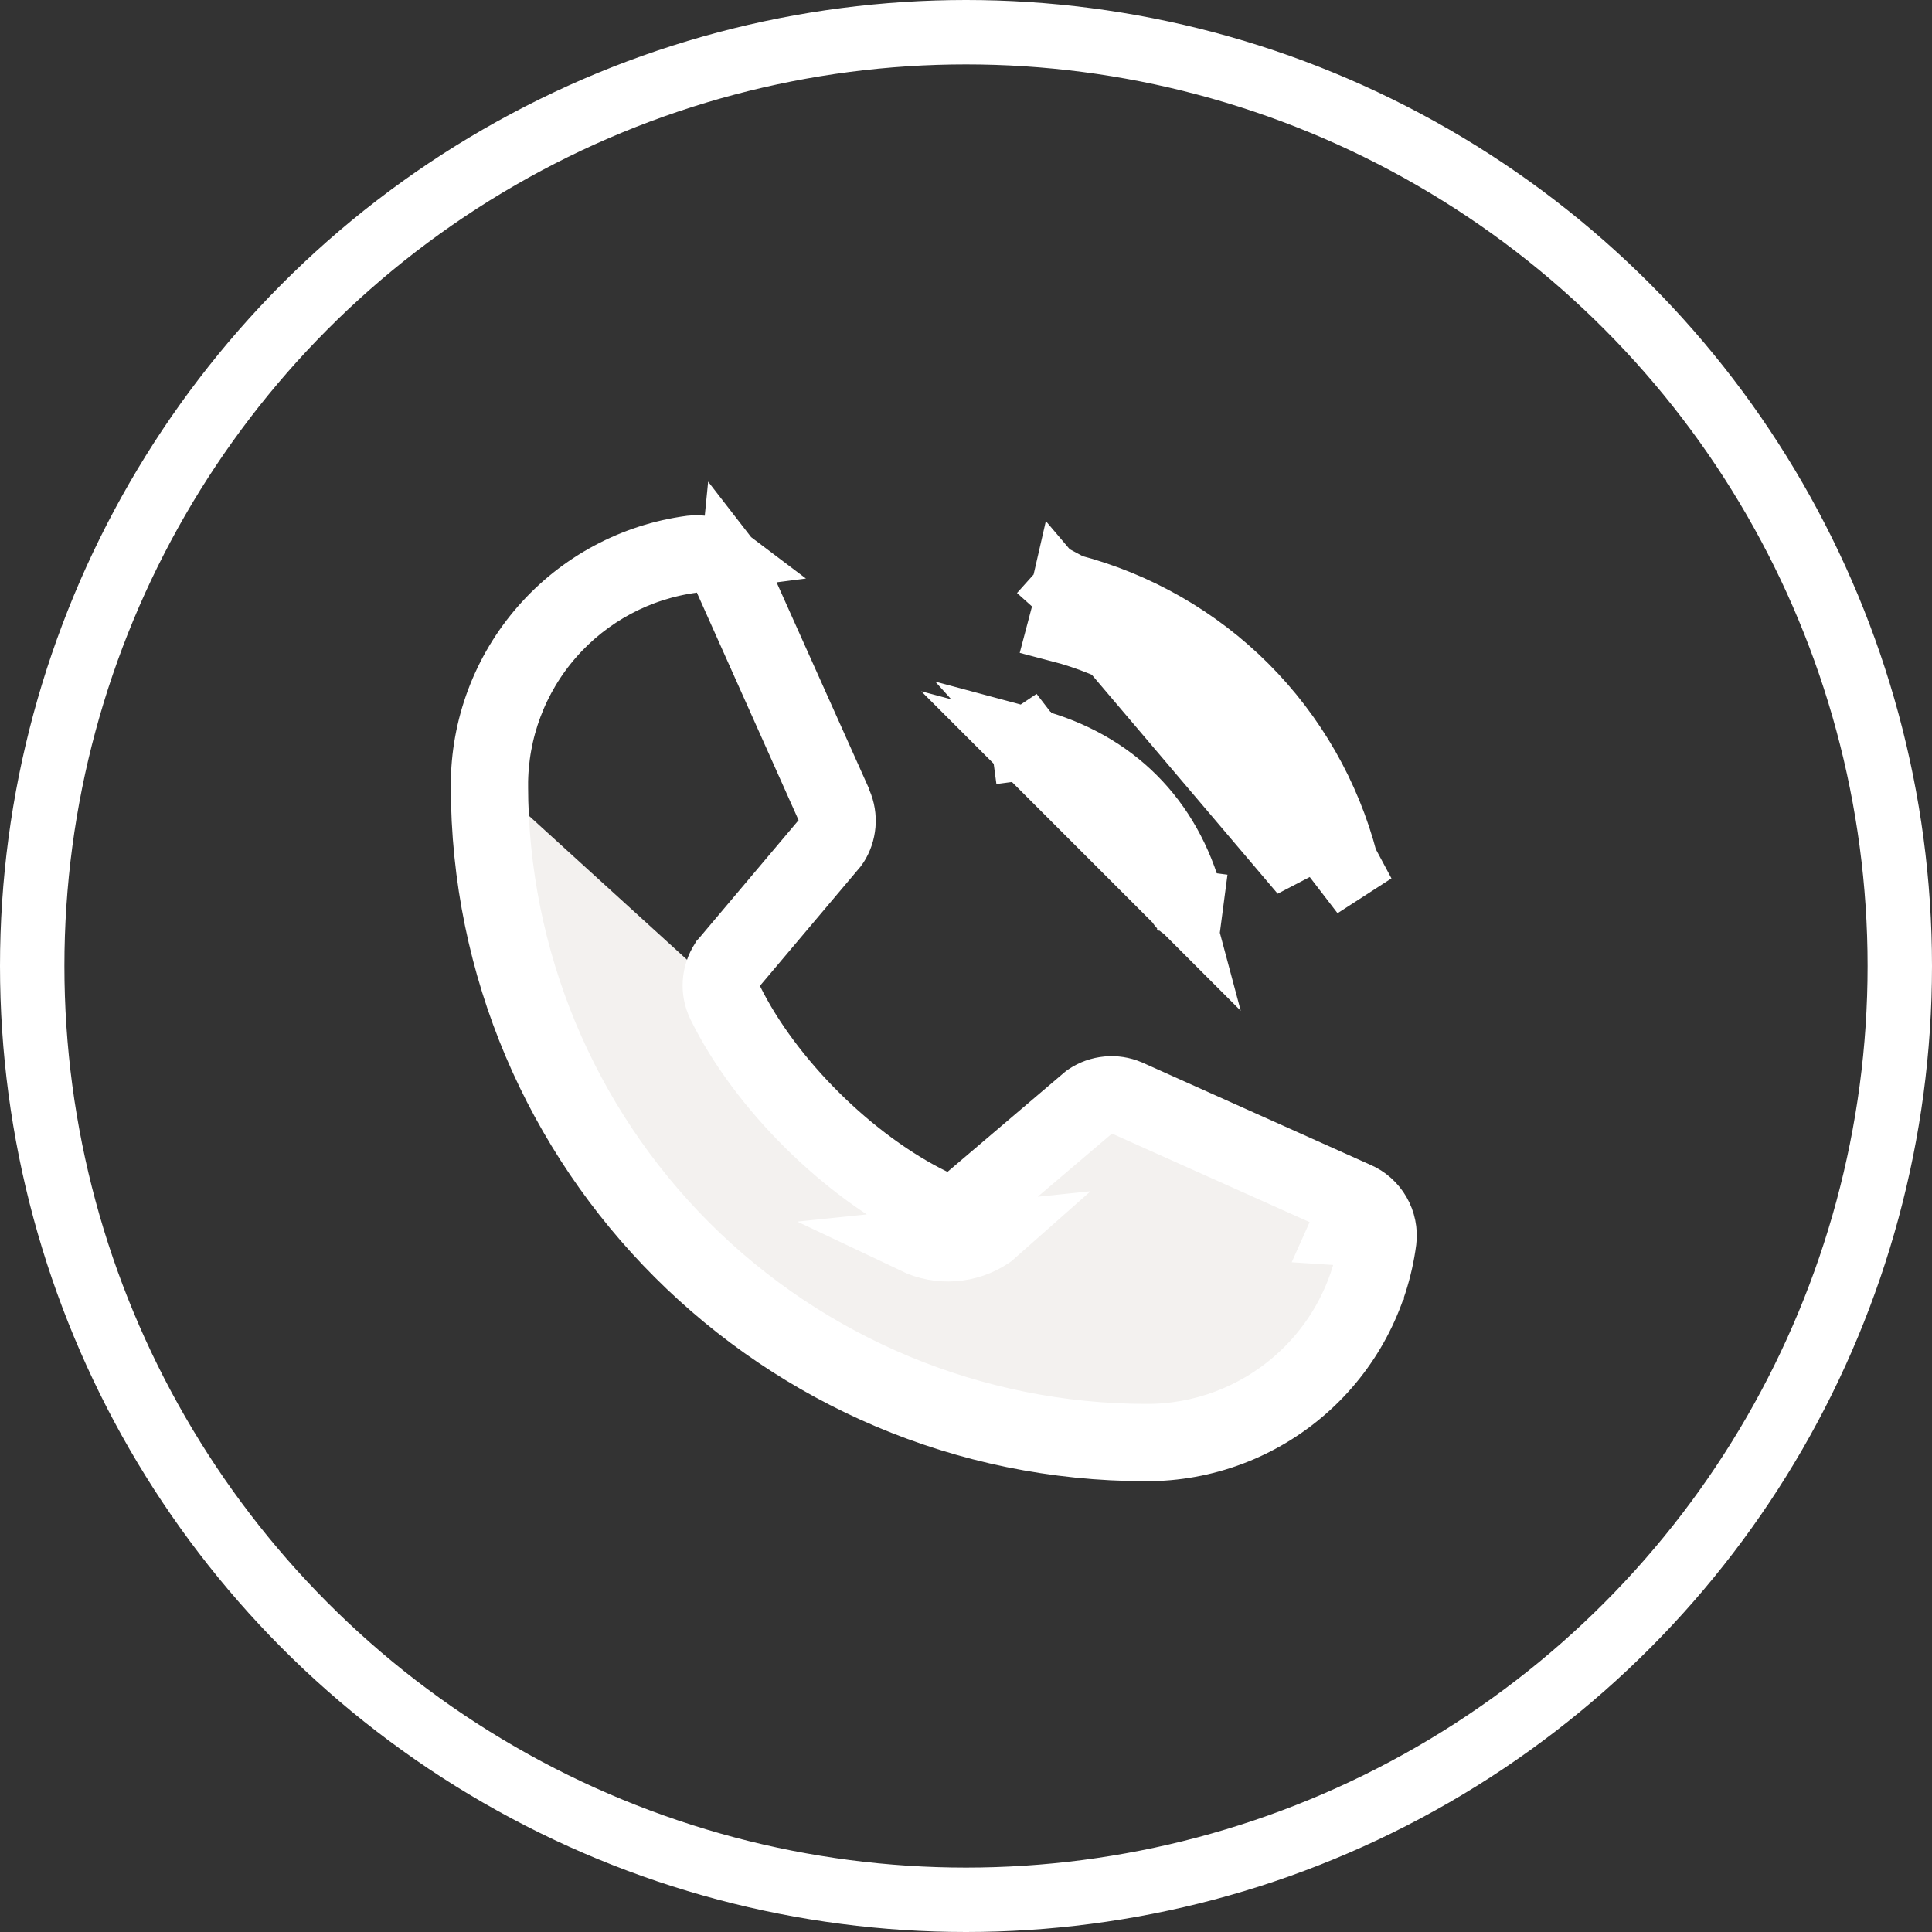
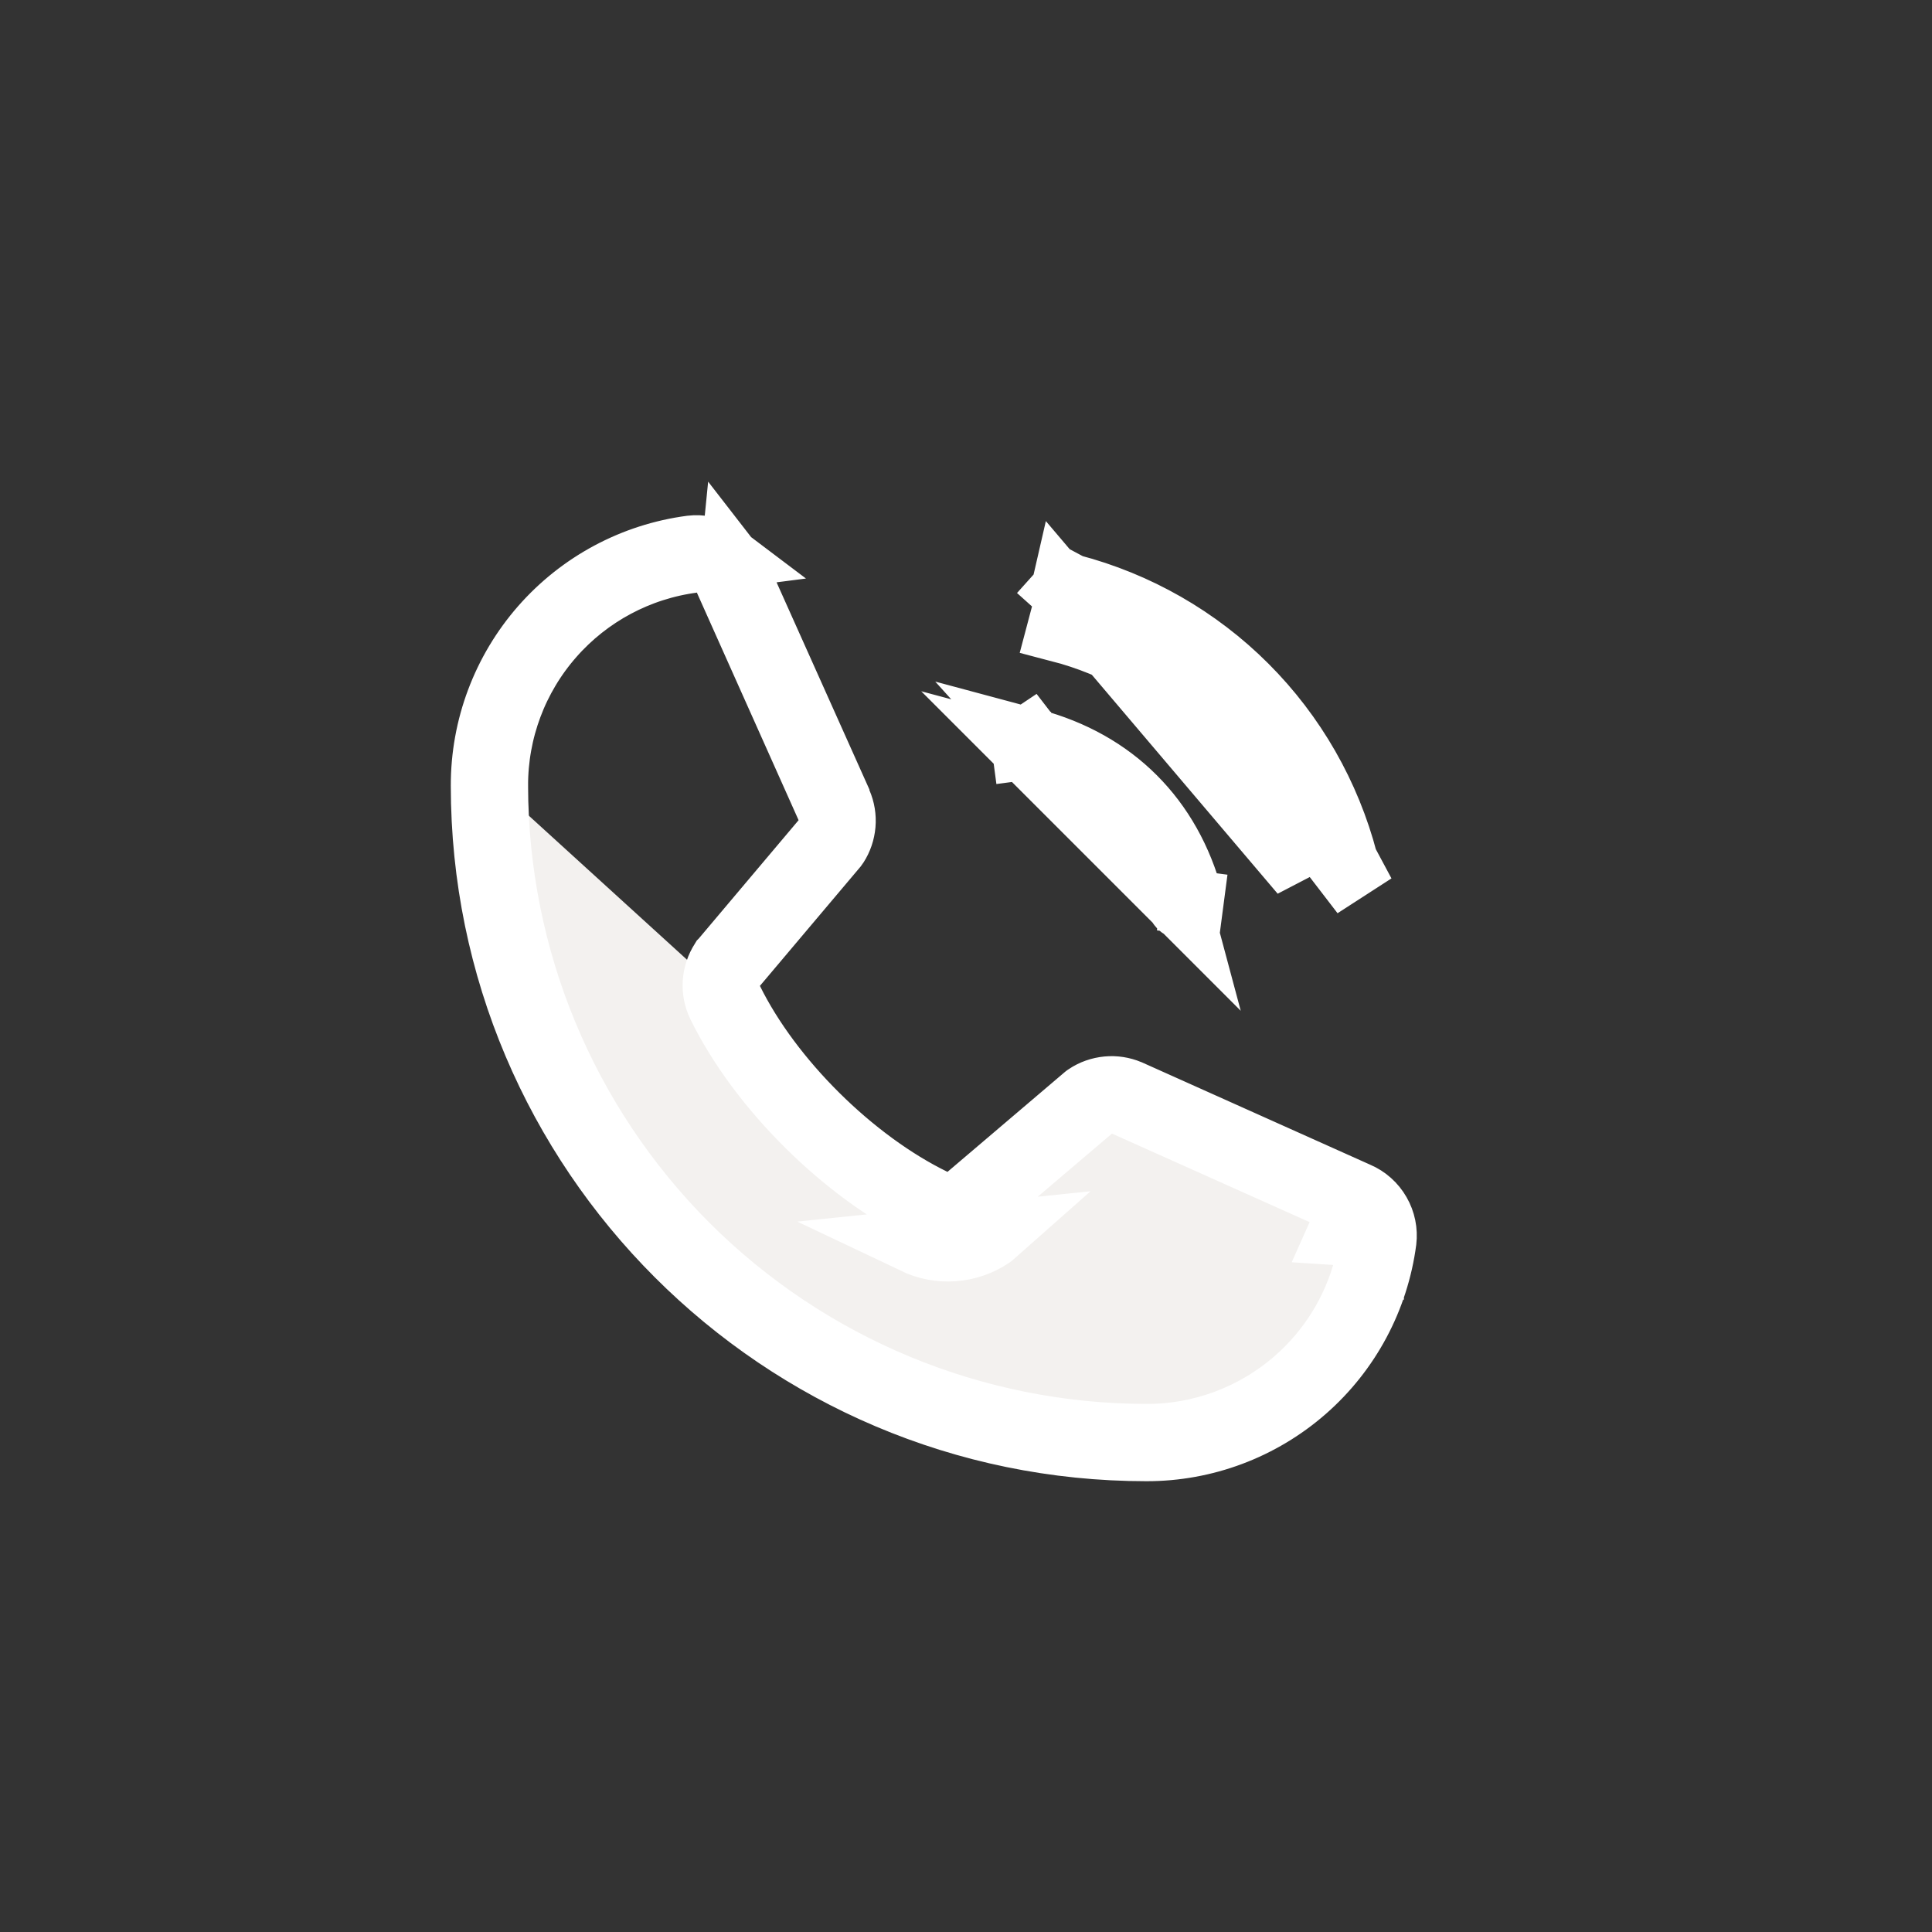
<svg xmlns="http://www.w3.org/2000/svg" width="30" height="30" viewBox="0 0 30 30" fill="none">
  <rect x="0" y="0" width="30" height="30" fill="#333333" stroke="none" />
  <path d="M16.503 9.174L16.503 9.174C16.5 9.187 16.499 9.2 16.501 9.213C16.503 9.226 16.507 9.239 16.513 9.25C16.52 9.261 16.529 9.271 16.539 9.279C16.549 9.287 16.561 9.293 16.574 9.296C16.574 9.296 16.574 9.296 16.574 9.296L16.446 9.78C17.354 10.016 18.182 10.491 18.846 11.154C19.509 11.818 19.984 12.646 20.221 13.554L16.503 9.174ZM16.503 9.174C16.507 9.161 16.513 9.149 16.521 9.139L16.126 8.836M16.503 9.174L16.126 8.836M16.126 8.836L16.521 9.139C16.529 9.128 16.539 9.12 16.55 9.113C16.561 9.106 16.574 9.102 16.587 9.1C16.6 9.099 16.613 9.1 16.626 9.103L16.626 9.103M16.126 8.836L16.626 9.103M16.626 9.103L16.629 9.104M16.626 9.103L16.629 9.104M16.629 9.104C17.655 9.372 18.592 9.908 19.342 10.658C20.092 11.408 20.628 12.345 20.896 13.371L20.896 13.371M16.629 9.104L20.896 13.371M20.896 13.371L20.897 13.374M20.896 13.371L20.897 13.374M20.897 13.374C20.901 13.387 20.901 13.4 20.9 13.413C20.898 13.426 20.894 13.439 20.887 13.45C20.881 13.461 20.872 13.471 20.861 13.479L21.166 13.876L20.897 13.374ZM18.303 14.025L18.304 14.026C18.309 14.047 18.322 14.066 18.339 14.079C18.357 14.092 18.378 14.1 18.4 14.1C18.409 14.1 18.418 14.099 18.427 14.096C18.44 14.093 18.451 14.087 18.461 14.079C18.472 14.071 18.48 14.061 18.487 14.05C18.494 14.039 18.498 14.026 18.5 14.013L18.995 14.078L18.5 14.013C18.501 14 18.5 13.987 18.497 13.974L18.497 13.974C18.159 12.71 17.291 11.841 16.026 11.503L18.303 14.025ZM18.303 14.025C17.981 12.818 17.182 12.019 15.975 11.697L18.303 14.025ZM15.7 11.08L15.95 11.513C15.939 11.52 15.929 11.529 15.921 11.539C15.913 11.55 15.907 11.561 15.904 11.574C15.9 11.587 15.9 11.6 15.901 11.613L15.406 11.679L15.901 11.613C15.903 11.626 15.907 11.639 15.914 11.65C15.921 11.661 15.929 11.671 15.94 11.679C15.95 11.687 15.962 11.693 15.975 11.697L15.7 11.08ZM15.7 11.08L15.95 11.513C15.962 11.507 15.974 11.502 15.987 11.501C16 11.499 16.014 11.5 16.026 11.503L15.7 11.08ZM15.385 19.198L15.108 18.782C15.007 18.849 14.89 18.889 14.77 18.897C14.649 18.906 14.529 18.884 14.42 18.832C13.116 18.201 11.799 16.893 11.169 15.606C11.117 15.498 11.093 15.378 11.101 15.258C11.109 15.137 11.147 15.021 11.213 14.92L11.213 14.92L11.216 14.915L11.219 14.912L12.782 13.059L12.985 12.819L12.857 12.532L11.335 9.127L11.37 8.774C11.405 8.819 11.434 8.869 11.457 8.922L11.457 8.922L11.459 8.927L13 12.366V12.372L13.041 12.467C13.087 12.573 13.106 12.689 13.096 12.804C13.086 12.918 13.049 13.028 12.987 13.124C12.985 13.128 12.981 13.133 12.975 13.141L11.418 14.986L11.207 15.236L11.351 15.529C11.963 16.772 13.239 18.035 14.493 18.646L14.787 18.79L15.036 18.578L16.86 17.026C16.86 17.026 16.86 17.026 16.86 17.026C16.861 17.025 16.862 17.024 16.863 17.024C16.865 17.022 16.867 17.02 16.87 17.019L16.872 17.018C16.968 16.953 17.08 16.914 17.196 16.903C17.31 16.892 17.424 16.91 17.53 16.954L17.532 16.955L17.532 16.955L17.537 16.957L21.07 18.541L21.07 18.541L21.077 18.544C21.216 18.603 21.332 18.707 21.407 18.838C21.482 18.968 21.513 19.119 21.495 19.268C21.377 20.163 20.937 20.985 20.258 21.579C19.578 22.174 18.705 22.502 17.801 22.5H17.8C12.121 22.5 7.5 17.879 7.5 12.2L7.5 12.199C7.498 11.295 7.826 10.422 8.421 9.742C9.016 9.063 9.837 8.623 10.732 8.505C10.881 8.487 11.032 8.518 11.162 8.593C11.189 8.608 11.215 8.625 11.24 8.644L10.76 8.706C9.912 8.817 9.134 9.233 8.571 9.876C8.007 10.519 7.698 11.346 7.7 12.2M15.385 19.198L15.106 18.783C15.11 18.78 15.114 18.777 15.117 18.774C15.117 18.774 15.117 18.774 15.117 18.774L16.943 17.221L17.183 17.017L17.471 17.146L20.996 18.725L20.807 19.148L21.3 19.18V19.181V19.681H21.21C21.032 20.357 20.655 20.968 20.123 21.432C19.48 21.994 18.653 22.303 17.799 22.3M15.385 19.198C15.404 19.184 15.423 19.171 15.441 19.155L14.204 19.283C14.391 19.372 14.599 19.411 14.806 19.396C15.013 19.381 15.213 19.313 15.385 19.198ZM17.799 22.3C15.122 22.297 12.555 21.232 10.661 19.339C8.768 17.445 7.703 14.878 7.7 12.2M17.799 22.3C17.799 22.3 17.799 22.3 17.799 22.3L17.8 21.8L17.8 22.3C17.799 22.3 17.799 22.3 17.799 22.3ZM7.7 12.2L8.2 12.2L7.7 12.201C7.7 12.201 7.7 12.201 7.7 12.2Z" fill="#F3F1EF" stroke="#FFFFFF" />
-   <circle cx="15" cy="15" r="14.5" stroke="#FFFFFF" />
</svg>